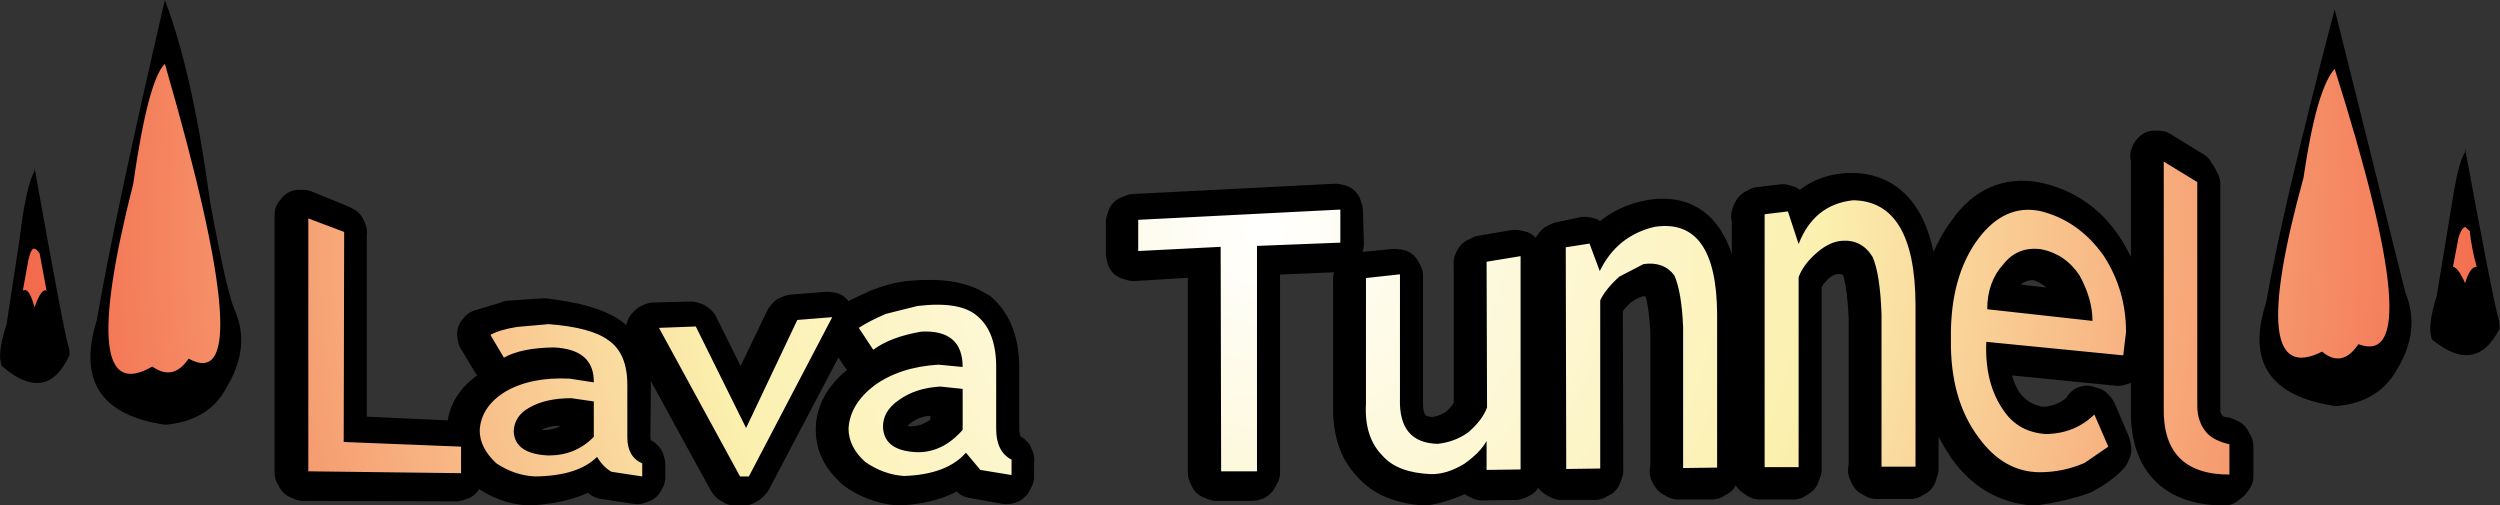
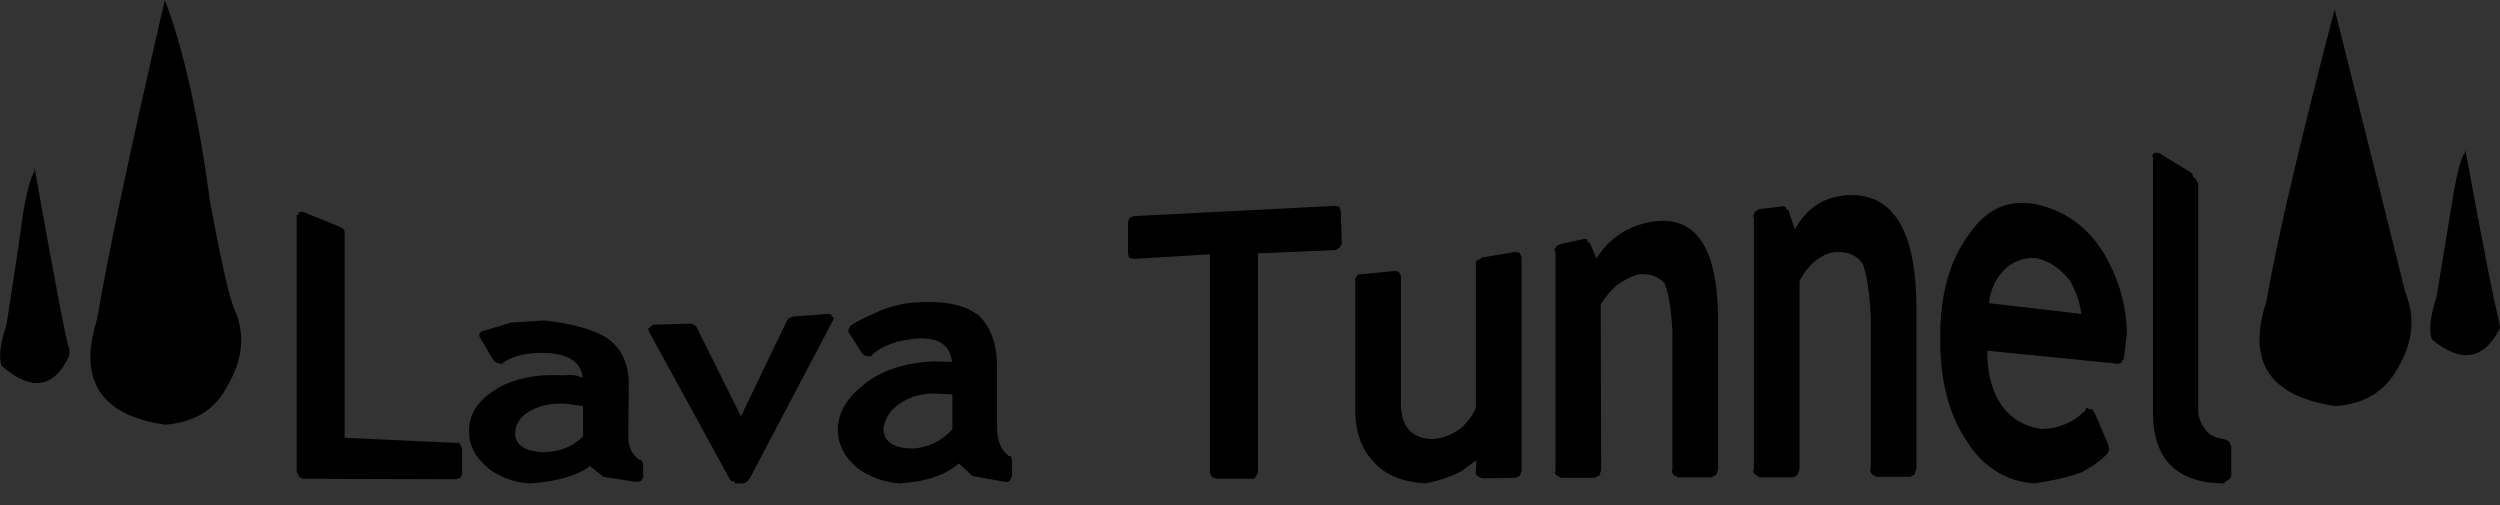
<svg xmlns="http://www.w3.org/2000/svg" height="54.25px" width="268.4px">
  <rect width="100%" height="100%" fill="#333333" stroke="none" />
  <g transform="matrix(1.0, 0.0, 0.0, 1.0, 135.7, 36.7)">
    <path d="M95.6 -20.3 L96.05 -20.3 99.65 -18.1 Q99.75 -17.55 100.0 -17.55 L100.3 -16.95 100.3 7.0 Q100.2 8.35 101.1 9.45 L101.1 9.5 Q101.8 10.3 103.1 10.45 L103.55 10.65 103.85 11.2 103.85 14.45 103.55 14.85 Q103.15 14.95 103.1 15.2 95.2 15.15 95.45 7.05 L95.45 -19.8 Q95.25 -19.95 95.6 -20.3 M72.6 -0.15 Q72.5 -7.35 75.8 -11.7 78.5 -15.55 82.75 -14.8 87.4 -13.85 90.05 -9.7 92.55 -5.6 92.65 -0.9 L92.3 1.9 Q92.2 1.8 92.05 2.25 L91.7 2.35 77.65 0.95 Q77.65 4.85 79.4 7.1 80.9 8.95 83.4 9.35 86.2 9.35 88.2 7.35 88.2 6.9 88.55 7.2 L88.9 7.25 89.15 7.55 90.65 11.05 90.75 11.55 90.55 12.0 Q89.5 13.1 87.8 14.0 85.55 14.8 82.7 15.2 78.45 14.9 75.75 11.15 L75.8 11.15 Q72.6 6.8 72.6 -0.15 M79.3 -7.55 Q78.0 -6.05 77.85 -4.15 L87.75 -3.0 Q87.55 -4.7 86.55 -6.55 85.05 -8.5 82.9 -9.0 80.7 -9.1 79.3 -7.55 M52.6 -13.35 Q52.4 -13.4 52.75 -14.0 L53.2 -14.25 55.7 -14.55 56.05 -14.45 Q56.0 -14.2 56.3 -14.15 L57.0 -12.05 Q58.85 -15.5 62.65 -15.75 69.95 -16.1 70.05 -3.85 L70.05 13.6 69.85 14.25 Q69.45 14.4 69.4 14.5 L65.75 14.5 65.3 14.25 Q64.95 13.75 65.15 13.6 L65.15 -2.65 Q64.95 -6.6 64.3 -8.35 63.4 -9.7 61.5 -9.65 60.35 -9.6 59.2 -8.7 58.05 -7.7 57.5 -6.5 L57.5 13.65 57.3 14.25 56.85 14.55 53.2 14.55 52.75 14.25 Q52.4 13.95 52.6 13.65 L52.6 -13.35 M31.45 -10.3 L31.85 -10.5 34.4 -11.05 34.75 -11.0 Q34.65 -10.55 34.95 -10.7 L35.7 -8.95 Q37.65 -12.1 41.4 -12.85 48.6 -14.2 48.75 -2.75 L48.75 13.7 48.55 14.3 Q48.15 14.45 48.1 14.55 L44.45 14.55 44.0 14.3 Q43.65 13.85 43.85 13.75 L43.85 -1.2 Q43.65 -4.75 43.0 -6.3 42.0 -7.4 40.2 -7.25 39.05 -6.9 37.9 -6.1 36.75 -5.05 36.15 -4.0 L36.2 13.8 36.0 14.35 Q35.6 14.5 35.55 14.6 L31.9 14.6 31.45 14.35 Q31.1 14.1 31.3 13.85 L31.3 -9.7 Q31.0 -9.8 31.45 -10.3 M9.8 -6.6 Q9.7 -6.65 9.95 -7.05 10.0 -7.25 10.4 -7.25 L14.0 -7.6 14.45 -7.55 14.7 -7.1 14.7 6.25 Q14.55 10.35 18.15 10.45 19.7 10.3 21.05 9.35 22.2 8.35 22.75 7.1 L22.75 -8.3 Q22.65 -8.45 22.9 -8.8 23.05 -8.75 23.4 -9.05 L26.95 -9.65 27.45 -9.55 27.65 -9.1 27.65 13.9 27.45 14.4 27.0 14.6 23.4 14.65 22.9 14.4 Q22.65 14.15 22.75 13.9 L22.8 12.7 21.2 13.9 Q19.25 14.85 17.3 15.2 13.55 14.95 11.75 12.85 9.7 10.75 9.8 6.85 L9.8 -6.6 M7.7 -14.6 L8.1 -14.5 8.25 -14.05 8.35 -10.5 8.1 -10.1 7.7 -9.85 -0.65 -9.5 -0.65 14.05 -0.9 14.5 Q-0.95 14.7 -1.35 14.7 L-5.1 14.7 -5.6 14.5 -5.8 14.05 -5.8 -9.4 -14.0 -8.9 -14.5 -9.05 -14.6 -9.5 -14.6 -12.85 -14.45 -13.3 -13.95 -13.5 7.7 -14.6 M114.95 -35.7 L122.55 -5.25 Q124.2 -1.25 121.65 2.95 119.65 6.55 115.05 6.9 104.45 5.35 107.6 -4.25 109.3 -14.1 114.95 -35.7 M128.95 -20.75 Q132.0 -4.2 132.6 -2.25 L132.7 -1.5 Q130.15 3.65 125.4 -0.25 124.85 -1.6 125.9 -4.9 L127.2 -12.8 127.75 -16.15 Q128.35 -19.55 128.95 -20.35 L128.95 -20.75 M-132.0 -18.3 L-132.0 -18.75 Q-128.85 -1.05 -128.3 0.7 -128.2 1.0 -128.25 1.45 -130.7 6.75 -135.5 2.6 -136.05 1.3 -135.0 -1.85 L-133.7 -10.35 -133.25 -13.6 Q-132.65 -17.25 -132.0 -18.3 M-103.85 -13.65 Q-103.65 -13.5 -103.6 -13.95 L-103.15 -13.95 -99.35 -12.4 -98.85 -12.15 Q-98.6 -11.7 -98.7 -11.65 L-98.7 10.3 -86.75 10.85 Q-86.35 10.75 -86.3 11.0 L-86.1 11.4 -86.1 14.2 -86.3 14.6 -86.75 14.75 -103.15 14.7 -103.6 14.5 Q-103.65 14.1 -103.85 14.05 L-103.85 -13.65 M-110.45 -3.3 Q-108.8 0.6 -111.35 4.85 -113.25 8.5 -117.95 8.9 -128.35 7.4 -125.3 -2.35 -123.45 -13.15 -118.0 -36.7 -115.0 -28.8 -113.15 -15.05 -111.3 -5.0 -110.45 -3.3 M-80.4 9.75 Q-80.4 11.7 -77.35 11.85 -74.75 11.8 -73.1 10.15 L-73.1 6.9 -74.9 6.65 Q-77.35 6.5 -79.0 7.55 -80.3 8.35 -80.4 9.75 M-33.45 5.65 L-35.3 5.55 Q-37.65 5.5 -39.4 6.85 -40.65 7.8 -40.85 9.35 -40.8 11.4 -37.75 11.45 -35.3 11.35 -33.45 9.4 L-33.45 5.65 M-44.45 -1.7 Q-43.25 -2.5 -41.25 -3.3 L-41.35 -3.3 Q-39.45 -4.05 -37.75 -4.2 -33.0 -4.6 -30.8 -2.95 L-30.8 -3.0 Q-28.65 -1.1 -28.65 2.8 L-28.65 9.5 Q-28.55 11.4 -27.4 12.25 -27.15 12.2 -27.1 12.5 -27.0 12.65 -27.05 12.75 L-27.05 14.45 -27.25 14.85 Q-27.3 15.05 -27.7 15.05 L-31.3 14.4 -32.75 13.05 Q-34.9 14.95 -39.2 15.2 -41.8 14.95 -43.8 13.45 L-43.75 13.45 Q-45.75 11.75 -45.75 9.45 -45.75 6.65 -42.75 4.45 L-42.8 4.45 Q-39.95 2.3 -35.5 2.1 L-33.5 2.15 Q-33.8 -0.6 -37.3 -0.35 -40.4 -0.1 -42.1 1.4 -42.1 1.6 -42.45 1.55 L-42.8 1.5 -43.1 1.3 -44.6 -1.05 -44.6 -1.4 Q-44.45 -1.45 -44.45 -1.7 M-61.2 -1.85 L-60.95 -1.65 -56.15 8.0 -51.2 -2.3 -51.0 -2.55 Q-50.55 -2.65 -50.65 -2.7 L-46.9 -3.0 -46.5 -2.95 -46.3 -2.65 Q-46.1 -2.6 -46.25 -2.35 L-55.25 14.75 -55.5 15.0 -55.85 15.2 -56.8 15.2 Q-56.8 14.9 -57.15 15.0 L-57.35 14.75 -66.05 -1.15 -66.1 -1.45 Q-65.8 -1.6 -65.85 -1.7 L-65.5 -1.85 -61.5 -1.95 -61.2 -1.85 M-84.25 -0.85 L-84.05 -1.1 -80.9 -2.05 -81.0 -2.05 -77.3 -2.3 Q-72.5 -1.75 -70.45 -0.35 -68.15 1.3 -68.2 4.7 L-68.25 10.35 Q-68.15 11.95 -67.0 12.7 -66.7 12.7 -66.75 12.9 L-66.65 13.15 -66.65 14.55 -66.85 14.9 -67.3 15.05 -70.9 14.5 -72.35 13.35 Q-74.5 14.9 -78.8 15.2 -81.4 15.05 -83.4 13.5 L-83.35 13.5 Q-85.35 11.85 -85.35 9.55 -85.35 6.8 -82.35 5.05 L-82.4 5.05 Q-79.55 3.35 -75.1 3.6 -74.05 3.45 -73.15 3.85 -73.35 1.45 -76.9 1.2 -80.0 1.05 -81.7 2.25 -81.6 2.4 -82.05 2.35 L-82.4 2.25 -82.7 2.0 -84.2 -0.5 -84.25 -0.85" fill="#000000" fill-rule="evenodd" stroke="none" />
-     <path d="M7.7 -14.6 L-13.95 -13.5 -14.45 -13.3 -14.6 -12.85 -14.6 -9.5 -14.5 -9.05 -14.0 -8.9 -5.8 -9.4 -5.8 14.05 -5.6 14.5 -5.1 14.7 -1.35 14.7 Q-0.95 14.7 -0.9 14.5 L-0.65 14.05 -0.65 -9.5 7.7 -9.85 8.1 -10.1 8.35 -10.5 8.25 -14.05 8.1 -14.5 7.7 -14.6 M9.8 -6.6 L9.8 6.85 Q9.7 10.75 11.75 12.85 13.55 14.95 17.3 15.2 19.25 14.85 21.2 13.9 L22.8 12.7 22.75 13.9 Q22.65 14.15 22.9 14.4 L23.4 14.65 27.0 14.6 27.45 14.4 27.65 13.9 27.65 -9.1 27.45 -9.55 26.95 -9.65 23.4 -9.05 Q23.05 -8.75 22.9 -8.8 22.65 -8.45 22.75 -8.3 L22.75 7.1 Q22.2 8.35 21.05 9.35 19.7 10.3 18.15 10.45 14.55 10.35 14.7 6.25 L14.7 -7.1 14.45 -7.55 14.0 -7.6 10.4 -7.25 Q10.0 -7.25 9.95 -7.05 9.7 -6.65 9.8 -6.6 M31.45 -10.3 Q31.0 -9.8 31.3 -9.7 L31.3 13.85 Q31.1 14.1 31.45 14.35 L31.9 14.6 35.55 14.6 Q35.6 14.5 36.0 14.35 L36.2 13.8 36.15 -4.0 Q36.75 -5.05 37.9 -6.1 39.05 -6.9 40.2 -7.25 42.0 -7.4 43.0 -6.3 43.65 -4.75 43.85 -1.2 L43.85 13.75 Q43.65 13.85 44.0 14.3 L44.45 14.55 48.1 14.55 Q48.15 14.45 48.55 14.3 L48.75 13.7 48.75 -2.75 Q48.6 -14.2 41.4 -12.85 37.65 -12.1 35.7 -8.95 L34.95 -10.7 Q34.65 -10.55 34.75 -11.0 L34.4 -11.05 31.85 -10.5 31.45 -10.3 M52.6 -13.35 L52.6 13.65 Q52.4 13.95 52.75 14.25 L53.2 14.55 56.85 14.55 57.3 14.25 57.5 13.65 57.5 -6.5 Q58.05 -7.7 59.2 -8.7 60.35 -9.6 61.5 -9.65 63.4 -9.7 64.3 -8.35 64.95 -6.6 65.15 -2.65 L65.15 13.6 Q64.95 13.75 65.3 14.25 L65.75 14.5 69.4 14.5 Q69.45 14.4 69.85 14.25 L70.05 13.6 70.05 -3.85 Q69.95 -16.1 62.65 -15.75 58.85 -15.5 57.0 -12.05 L56.3 -14.15 Q56.0 -14.2 56.05 -14.45 L55.7 -14.55 53.2 -14.25 52.75 -14.0 Q52.4 -13.4 52.6 -13.35 M79.3 -7.55 Q80.7 -9.1 82.9 -9.0 85.05 -8.5 86.55 -6.55 87.55 -4.7 87.75 -3.0 L77.85 -4.15 Q78.0 -6.05 79.3 -7.55 M72.6 -0.15 Q72.6 6.8 75.8 11.15 L75.75 11.15 Q78.45 14.9 82.7 15.2 85.55 14.8 87.8 14.0 89.5 13.1 90.55 12.0 L90.75 11.55 90.65 11.05 89.15 7.55 88.9 7.25 88.55 7.2 Q88.2 6.9 88.2 7.35 86.2 9.35 83.4 9.35 80.9 8.95 79.4 7.1 77.65 4.85 77.65 0.95 L91.7 2.35 92.05 2.25 Q92.2 1.8 92.3 1.9 L92.65 -0.9 Q92.55 -5.6 90.05 -9.7 87.4 -13.85 82.75 -14.8 78.5 -15.55 75.8 -11.7 72.5 -7.35 72.6 -0.15 M95.6 -20.3 Q95.25 -19.95 95.45 -19.8 L95.45 7.05 Q95.2 15.15 103.1 15.2 103.15 14.95 103.55 14.85 L103.85 14.45 103.85 11.2 103.55 10.65 103.1 10.45 Q101.8 10.3 101.1 9.5 L101.1 9.45 Q100.2 8.35 100.3 7.0 L100.3 -16.95 100.0 -17.55 Q99.75 -17.55 99.65 -18.1 L96.05 -20.3 95.6 -20.3 M-103.85 -13.65 L-103.85 14.05 Q-103.65 14.1 -103.6 14.5 L-103.15 14.7 -86.75 14.75 -86.3 14.6 -86.1 14.2 -86.1 11.4 -86.3 11.0 Q-86.35 10.75 -86.75 10.85 L-98.7 10.3 -98.7 -11.65 Q-98.6 -11.7 -98.85 -12.15 L-99.35 -12.4 -103.15 -13.95 -103.6 -13.95 Q-103.65 -13.5 -103.85 -13.65 M-84.25 -0.85 L-84.2 -0.5 -82.7 2.0 -82.4 2.25 -82.05 2.35 Q-81.6 2.4 -81.7 2.25 -80.0 1.05 -76.9 1.2 -73.35 1.45 -73.15 3.85 -74.05 3.45 -75.1 3.6 -79.55 3.35 -82.4 5.05 L-82.35 5.05 Q-85.35 6.8 -85.35 9.55 -85.35 11.85 -83.35 13.5 L-83.4 13.5 Q-81.4 15.05 -78.8 15.2 -74.5 14.9 -72.35 13.35 L-70.9 14.5 -67.3 15.05 -66.85 14.9 -66.65 14.55 -66.65 13.15 -66.75 12.9 Q-66.7 12.7 -67.0 12.7 -68.15 11.95 -68.25 10.35 L-68.2 4.7 Q-68.15 1.3 -70.45 -0.35 -72.5 -1.75 -77.3 -2.3 L-81.0 -2.05 -80.9 -2.05 -84.05 -1.1 -84.25 -0.85 M-61.2 -1.85 L-61.5 -1.95 -65.5 -1.85 -65.85 -1.7 Q-65.8 -1.6 -66.1 -1.45 L-66.05 -1.15 -57.35 14.75 -57.15 15.0 Q-56.8 14.9 -56.8 15.2 L-55.85 15.2 -55.5 15.0 -55.25 14.75 -46.25 -2.35 Q-46.1 -2.6 -46.3 -2.65 L-46.5 -2.95 -46.9 -3.0 -50.65 -2.7 Q-50.55 -2.65 -51.0 -2.55 L-51.2 -2.3 -56.15 8.0 -60.95 -1.65 -61.2 -1.85 M-44.45 -1.7 Q-44.45 -1.45 -44.6 -1.4 L-44.6 -1.05 -43.1 1.3 -42.8 1.5 -42.45 1.55 Q-42.1 1.6 -42.1 1.4 -40.4 -0.1 -37.3 -0.35 -33.8 -0.6 -33.5 2.15 L-35.5 2.1 Q-39.95 2.3 -42.8 4.45 L-42.75 4.45 Q-45.75 6.65 -45.75 9.45 -45.75 11.75 -43.75 13.45 L-43.8 13.45 Q-41.8 14.95 -39.2 15.2 -34.9 14.95 -32.75 13.05 L-31.3 14.4 -27.7 15.05 Q-27.3 15.05 -27.25 14.85 L-27.05 14.45 -27.05 12.75 Q-27.0 12.65 -27.1 12.5 -27.15 12.2 -27.4 12.25 -28.55 11.4 -28.65 9.5 L-28.65 2.8 Q-28.65 -1.1 -30.8 -3.0 L-30.8 -2.95 Q-33.0 -4.6 -37.75 -4.2 -39.45 -4.05 -41.35 -3.3 L-41.25 -3.3 Q-43.25 -2.5 -44.45 -1.7 M-33.45 5.65 L-33.45 9.4 Q-35.3 11.35 -37.75 11.45 -40.8 11.4 -40.85 9.35 -40.65 7.8 -39.4 6.85 -37.65 5.5 -35.3 5.55 L-33.45 5.65 M-80.4 9.75 Q-80.3 8.35 -79.0 7.55 -77.35 6.5 -74.9 6.65 L-73.1 6.9 -73.1 10.15 Q-74.75 11.8 -77.35 11.85 -80.4 11.7 -80.4 9.75" fill="none" stroke="#000000" stroke-linecap="round" stroke-linejoin="round" stroke-width="4.75" />
-     <path d="M8.2 -10.65 L-0.75 -10.3 -0.75 13.9 -4.6 13.9 -4.65 -10.2 -13.5 -9.75 -13.5 -13.1 8.2 -14.2 8.2 -10.65 M14.6 -7.25 L14.6 6.1 Q14.45 10.85 18.65 10.95 20.5 10.75 21.95 9.7 23.45 8.4 23.95 7.05 L23.9 -8.6 27.55 -9.2 27.55 13.7 23.9 13.75 23.9 10.65 Q23.2 11.9 21.5 13.1 19.6 14.25 17.9 14.2 14.35 14.05 12.75 12.25 10.75 10.25 10.95 6.65 L10.95 -6.85 14.6 -7.25 M36.05 -7.6 Q37.9 -11.4 41.95 -12.35 48.6 -13.35 48.65 -2.95 L48.65 13.5 45.0 13.55 45.0 -1.55 Q44.85 -5.35 44.05 -7.15 42.9 -8.65 40.75 -8.35 L38.15 -7.0 Q36.65 -5.65 36.1 -4.45 L36.1 13.6 32.45 13.65 32.4 -10.15 34.95 -10.55 36.05 -7.6 M56.25 -14.0 L57.4 -10.5 Q59.05 -14.75 63.25 -15.2 69.9 -15.1 69.95 -4.0 L69.95 13.4 66.3 13.4 66.3 -2.95 Q66.15 -7.25 65.35 -9.1 64.2 -11.0 62.05 -10.85 60.75 -10.75 59.45 -9.65 57.95 -8.4 57.4 -6.95 L57.4 13.45 53.75 13.45 53.75 -13.7 56.25 -14.0 M76.75 -11.15 Q79.55 -14.8 83.3 -14.05 87.45 -13.05 90.15 -9.25 92.55 -5.55 92.55 -1.05 L92.25 1.45 77.55 0.0 Q77.35 4.55 79.5 7.5 81.05 9.7 83.95 9.9 87.05 9.85 89.15 7.8 L90.65 11.25 88.1 13.0 Q85.8 14.0 83.25 14.0 79.4 13.95 76.75 10.3 73.65 6.2 73.75 -0.3 73.65 -7.05 76.75 -11.15 M77.65 -3.5 L88.95 -2.25 Q88.95 -4.6 87.55 -7.15 86.0 -9.45 83.4 -9.95 80.9 -10.25 79.4 -8.35 77.65 -6.45 77.65 -3.5 M100.2 -17.15 L100.2 6.85 Q100.2 8.6 101.2 9.75 101.95 10.6 103.65 11.0 L103.65 14.25 Q96.45 14.25 96.6 7.05 L96.6 -19.35 100.2 -17.15 M114.95 -29.3 Q125.25 3.2 117.5 0.25 115.75 2.85 113.6 1.05 105.3 5.25 111.6 -17.6 113.0 -27.15 114.95 -29.3 M128.25 -11.2 Q128.5 -12.1 128.95 -12.35 L129.45 -11.9 Q129.65 -10.0 130.2 -8.05 129.5 -8.1 128.95 -6.3 128.2 -8.0 127.65 -8.05 L128.25 -11.2 M-132.0 -10.0 Q-131.75 -9.95 -131.45 -9.5 L-130.7 -5.5 Q-131.25 -5.8 -132.0 -3.7 -132.55 -5.9 -133.25 -5.5 L-132.65 -8.8 Q-132.35 -10.1 -132.0 -10.0 M-98.75 -11.8 L-98.8 10.75 -86.2 11.25 -86.2 14.1 -102.6 13.9 -102.6 -13.25 -98.75 -11.8 M-118.0 -29.85 Q-107.55 6.2 -115.45 1.8 -117.1 4.25 -119.35 2.65 -127.6 7.45 -121.4 -16.95 -119.8 -28.1 -118.0 -29.85 M-70.35 -0.15 Q-68.35 1.25 -68.35 4.6 L-68.35 10.25 Q-68.35 12.35 -66.75 13.05 L-66.75 14.45 -70.05 13.95 Q-70.95 13.45 -71.6 12.35 -73.65 14.4 -78.25 14.45 -80.45 14.35 -82.4 13.05 -84.2 11.4 -84.2 9.5 -84.05 6.95 -81.45 5.35 -78.7 3.75 -74.55 3.95 L-71.95 4.35 Q-71.9 0.8 -76.25 0.6 -79.75 0.65 -81.6 1.7 L-83.05 -0.75 Q-82.05 -1.3 -80.2 -1.6 L-76.8 -1.9 Q-72.2 -1.55 -70.35 -0.15 M-61.0 -1.65 L-55.6 9.25 -50.1 -2.35 -46.35 -2.65 -55.3 14.45 -56.25 14.45 -64.95 -1.5 -61.0 -1.65 M-40.6 -3.0 L-37.2 -3.85 Q-32.6 -4.4 -30.75 -2.75 -28.75 -1.05 -28.75 2.7 L-28.75 9.35 Q-28.75 11.8 -27.1 12.65 L-27.1 14.3 -30.45 13.75 -32.0 11.9 Q-34.05 14.25 -38.65 14.4 -40.85 14.25 -42.8 12.9 -44.6 11.3 -44.6 9.3 -44.45 6.7 -41.85 4.7 -39.1 2.7 -34.95 2.45 L-32.35 2.7 Q-32.35 -1.3 -36.75 -1.1 -40.05 -0.55 -41.95 0.85 L-43.5 -1.5 Q-42.35 -2.25 -40.6 -3.0 M-34.75 4.8 Q-37.4 4.95 -39.2 6.25 -40.95 7.45 -40.9 9.2 -40.75 11.75 -37.15 11.85 -34.45 11.85 -32.35 9.45 L-32.35 5.05 -34.75 4.8 M-80.55 9.65 Q-80.4 12.05 -76.8 12.2 -73.9 12.2 -71.95 10.2 L-71.95 6.4 -74.35 6.05 Q-77.1 6.05 -78.85 7.05 -80.5 7.95 -80.55 9.65" fill="url(#gradient0)" fill-rule="evenodd" stroke="none" />
  </g>
  <defs>
    <radialGradient cx="0" cy="0" gradientTransform="matrix(0.163, 0.0, 0.0, 0.163, 0.0, -12.0)" gradientUnits="userSpaceOnUse" id="gradient0" r="819.2" spreadMethod="pad">
      <stop offset="0.0" stop-color="#ffffff" />
      <stop offset="0.451" stop-color="#fbf0ae" />
      <stop offset="1.0" stop-color="#f3684b" />
    </radialGradient>
  </defs>
</svg>